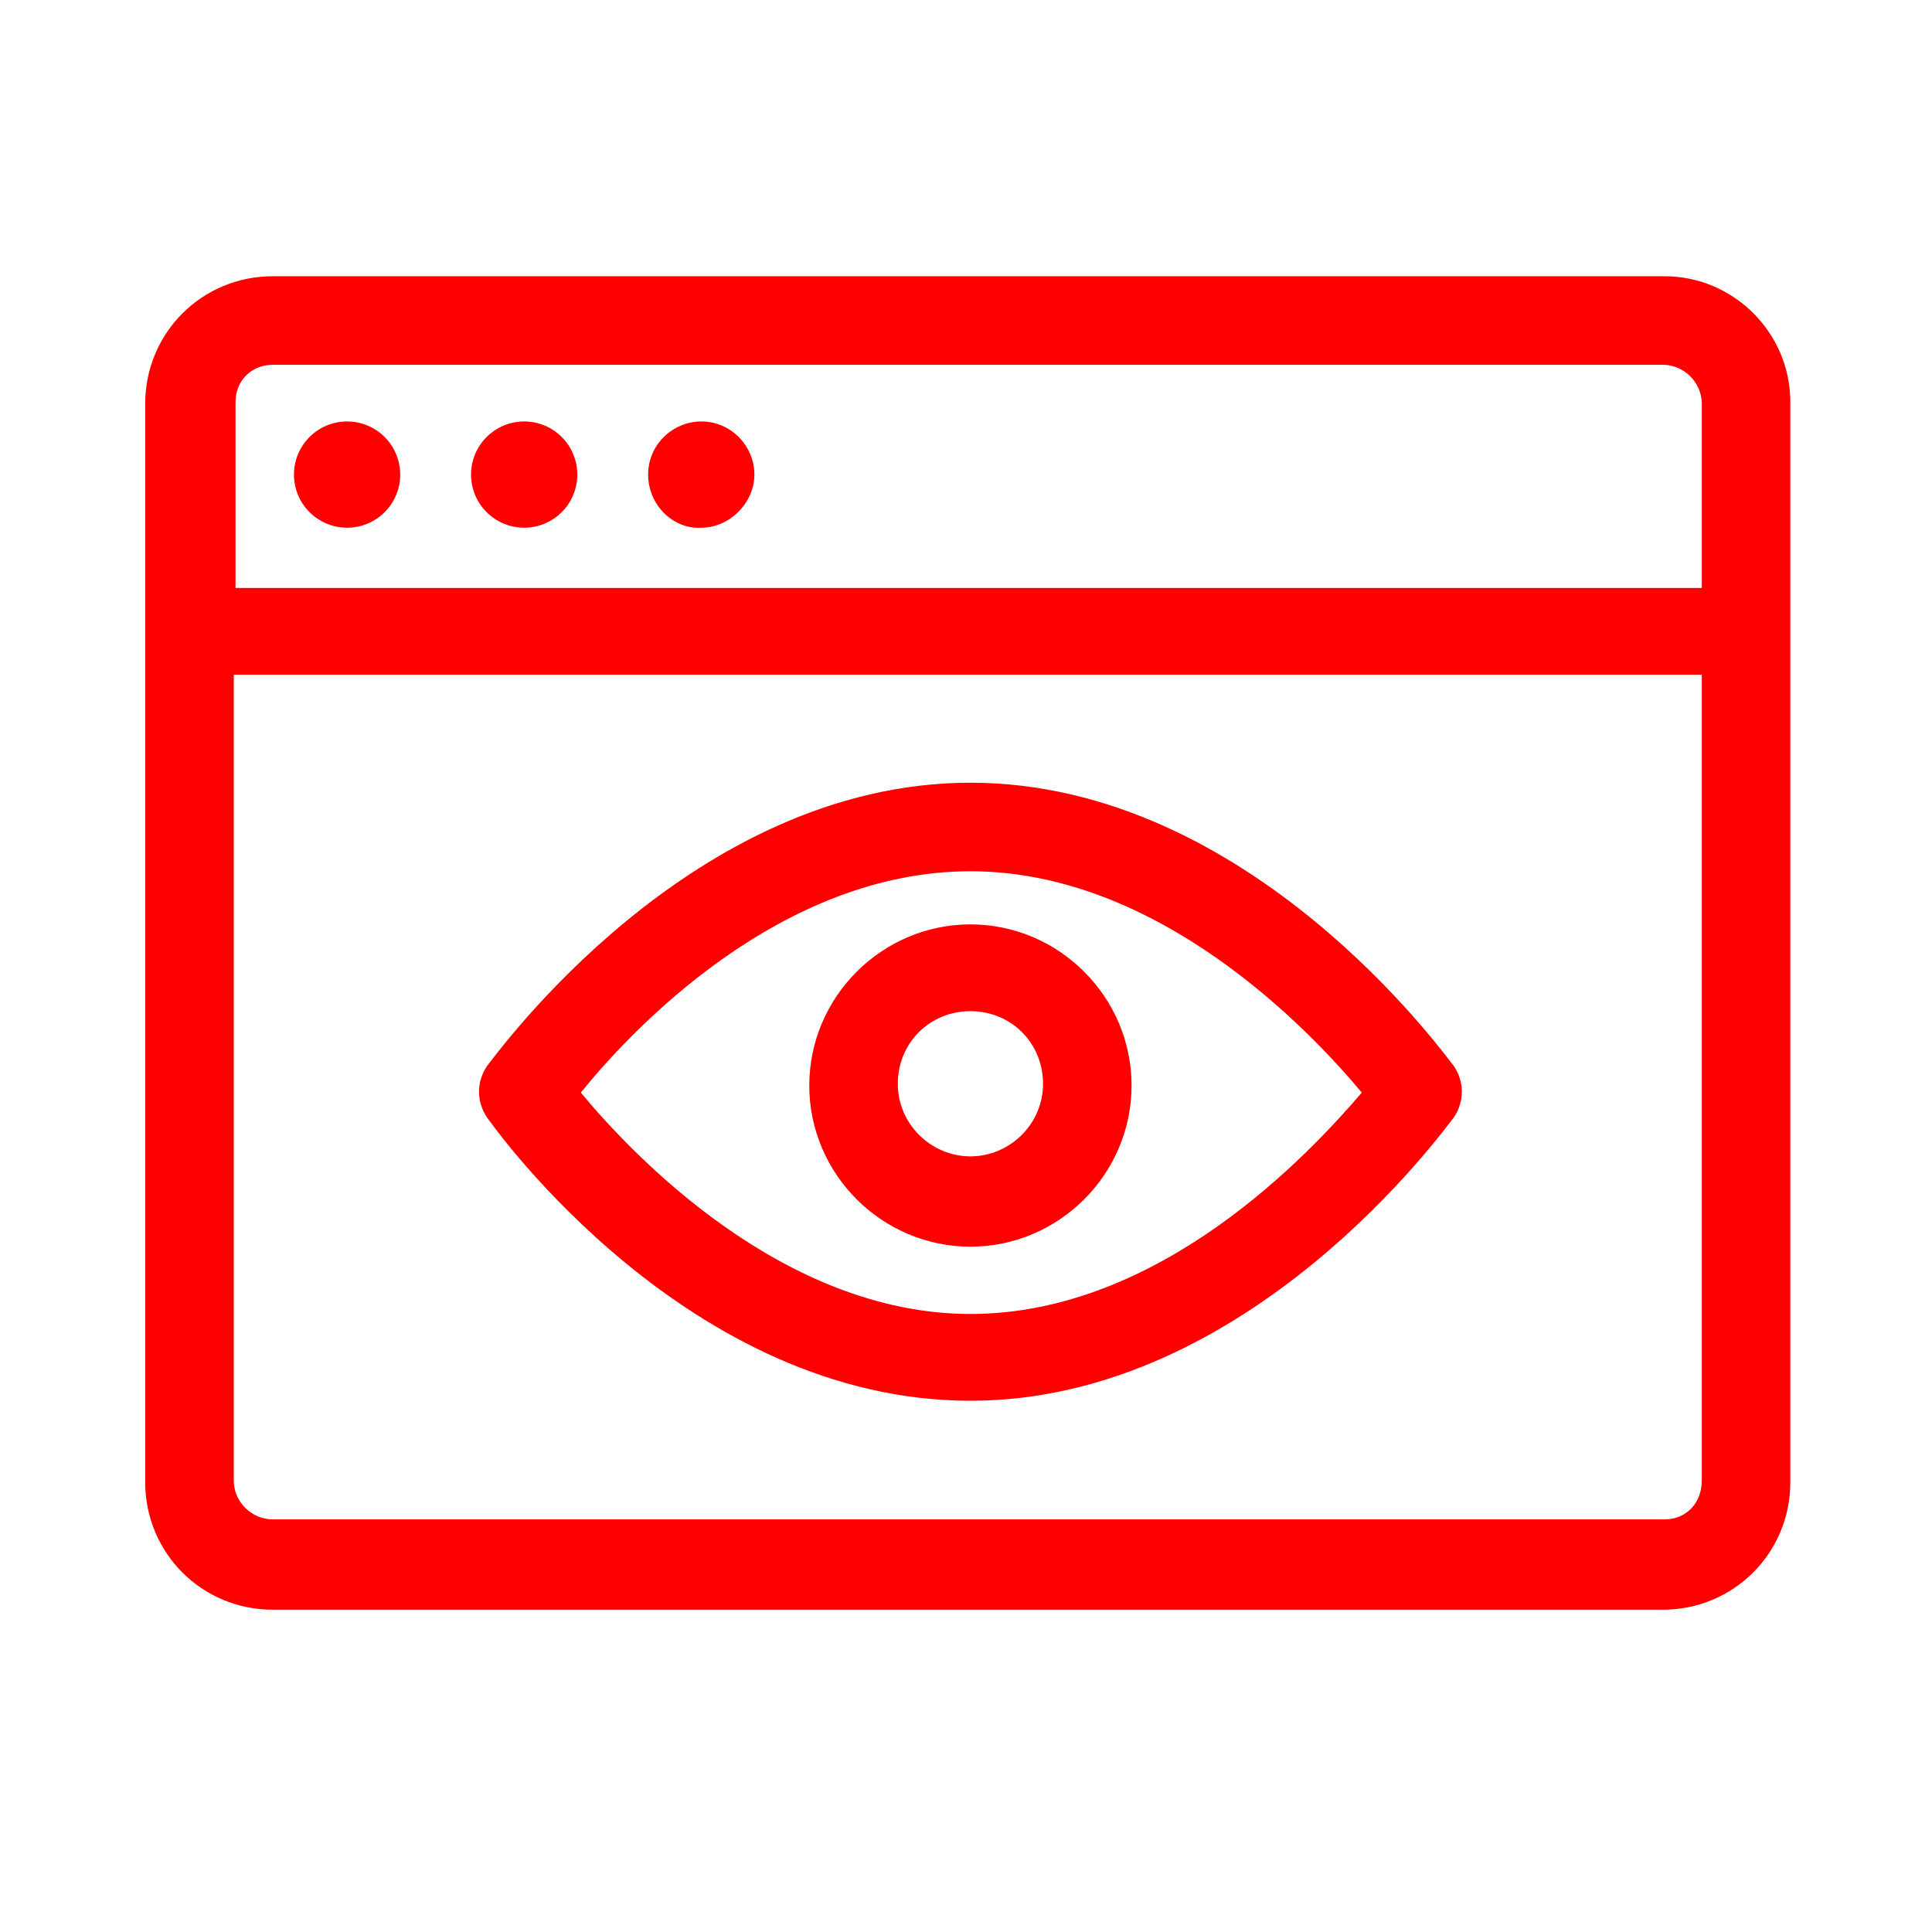
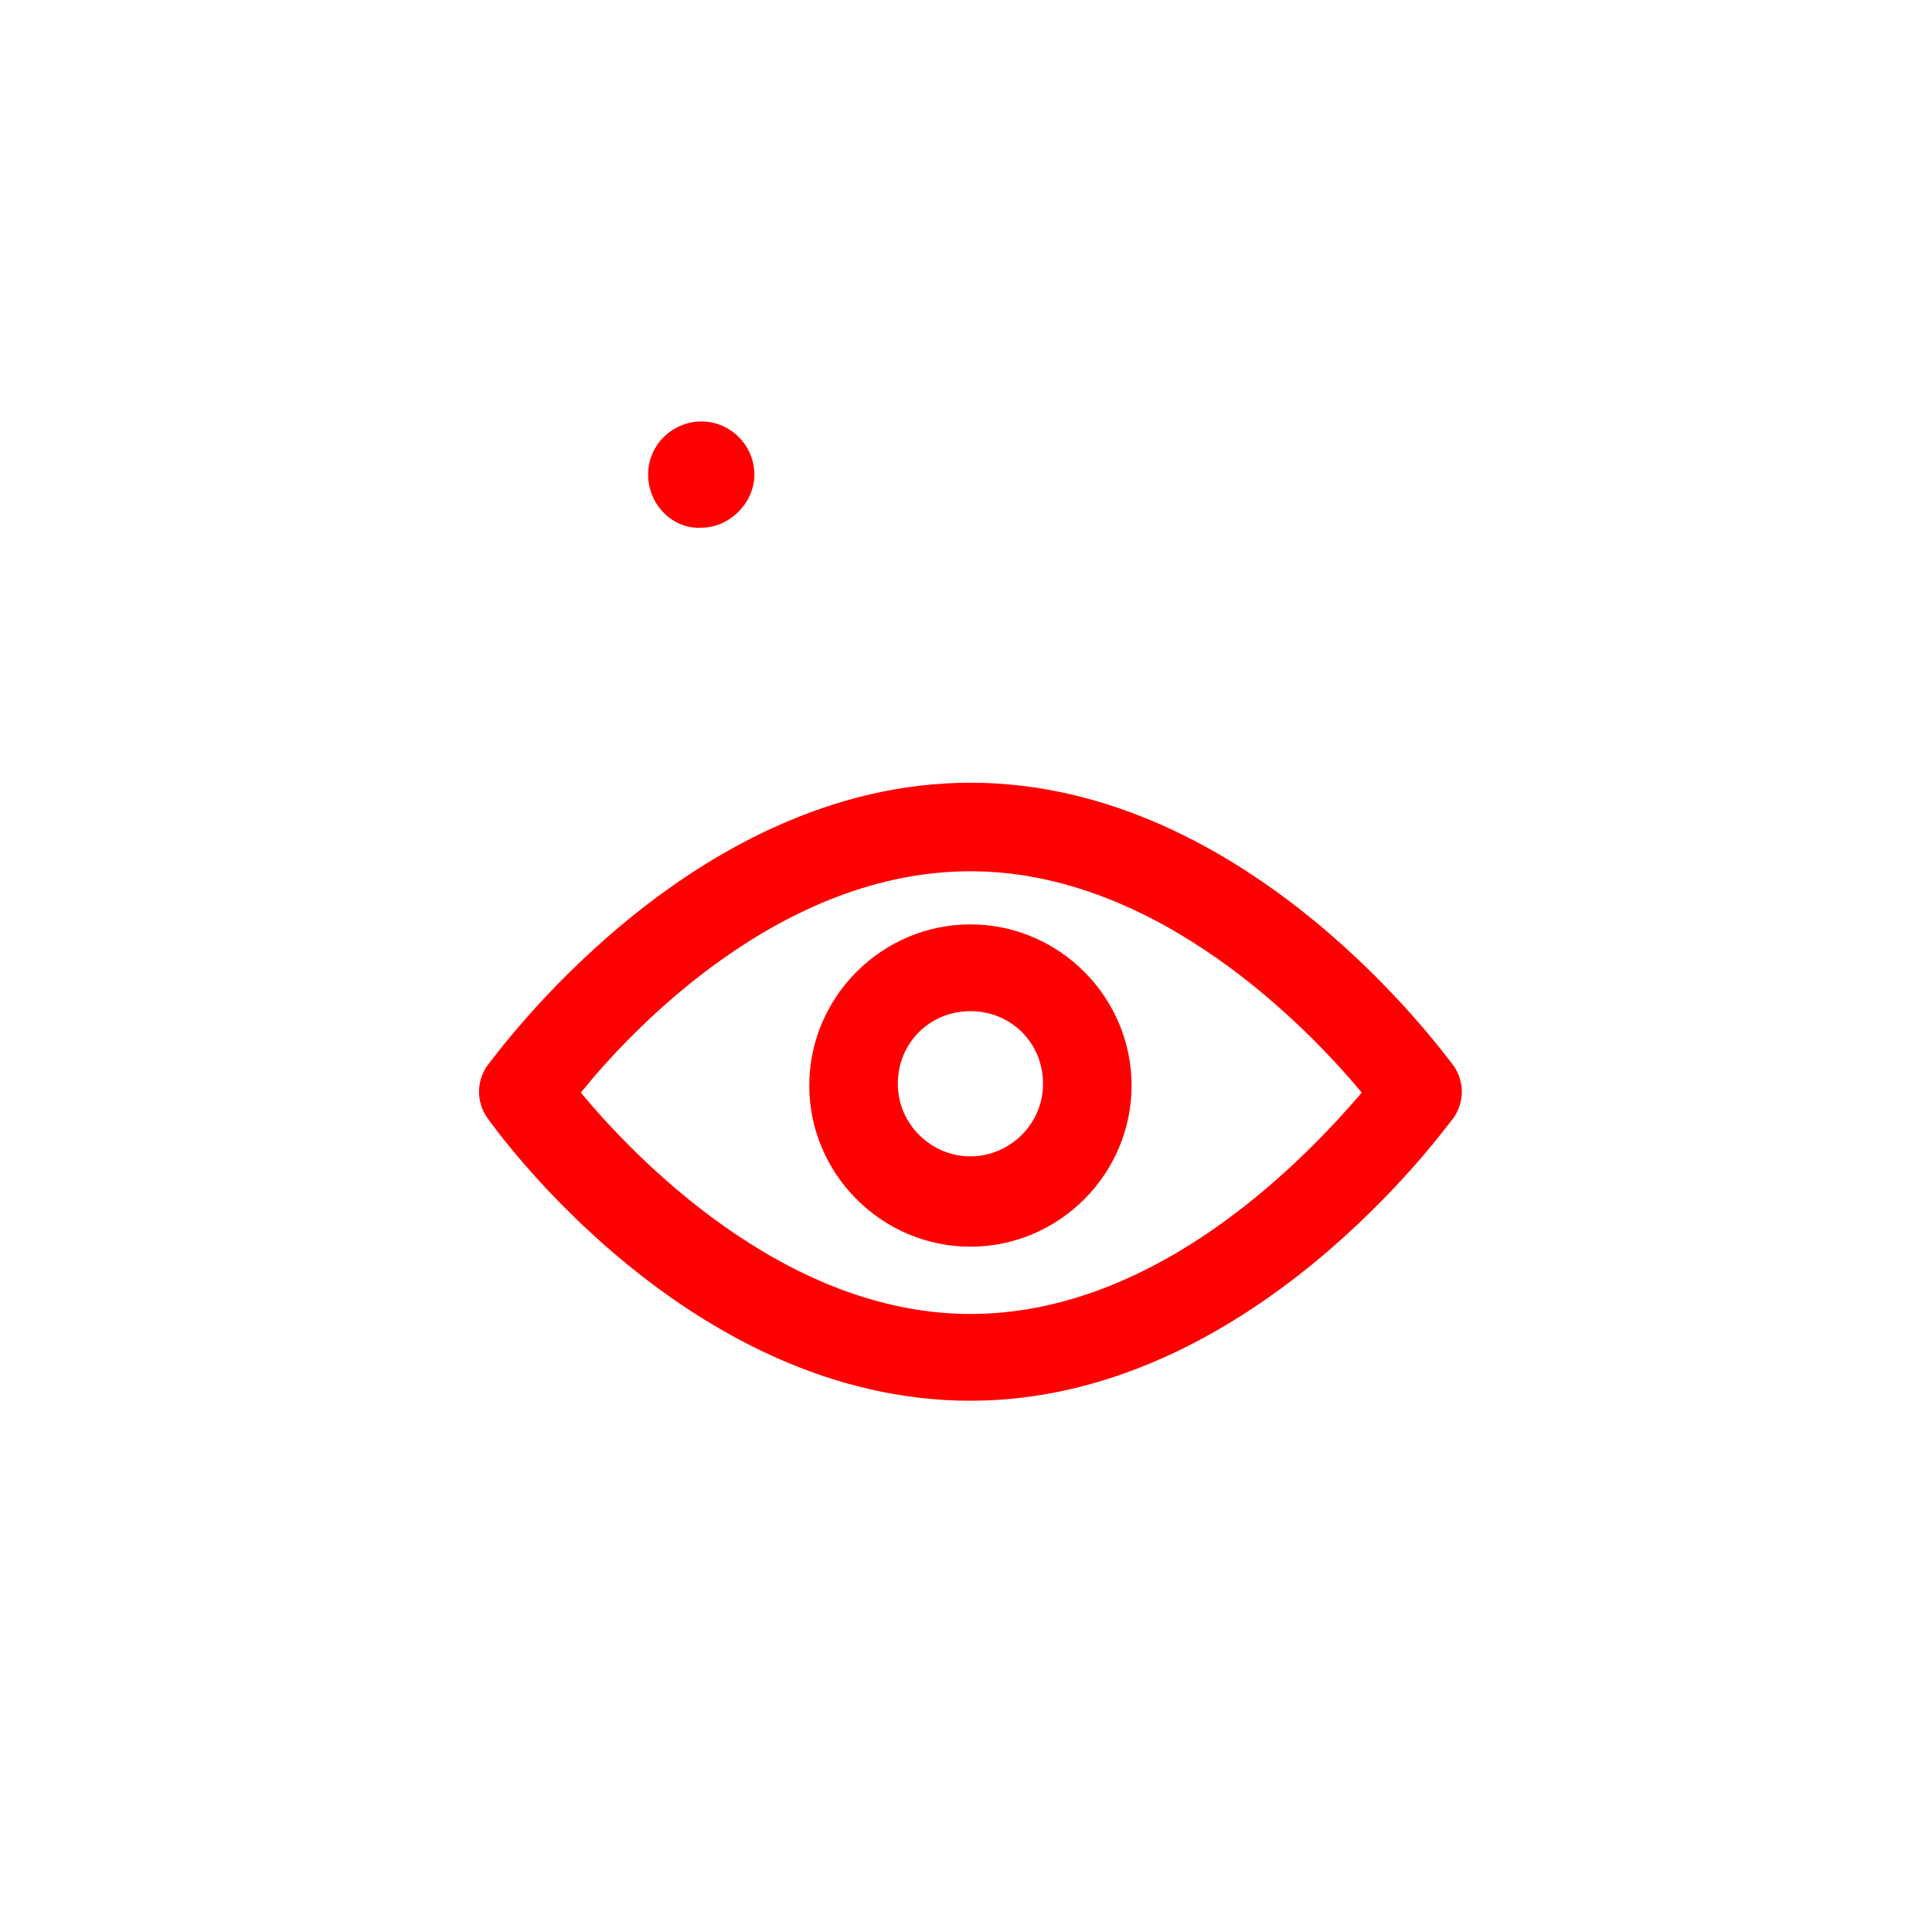
<svg xmlns="http://www.w3.org/2000/svg" version="1.1" id="Livello_1" x="0px" y="0px" viewBox="0 0 109.1 109.1" style="enable-background:new 0 0 109.1 109.1;" xml:space="preserve">
  <style type="text/css">
	.st0{fill:#ff0000;}
</style>
  <g>
    <path class="st0" d="M39.6,23.8c-1.6,0-3,1.3-3,3s1.4,3.1,3,3c1.6,0,3-1.4,3-3C42.6,25.2,41.3,23.8,39.6,23.8z" />
-     <circle class="st0" cx="19.6" cy="26.8" r="3" />
-     <path class="st0" d="M94,15.6H15.4c-4,0-7.2,3.2-7.2,7.2v60.9c0,4,3.2,7.2,7.2,7.2h78.5c4,0,7.2-3.2,7.2-7.2v-61   C101.1,18.8,97.9,15.6,94,15.6z M96.1,83.6c0,1.3-0.9,2.2-2.1,2.2H15.4c-1.2,0-2.2-1-2.2-2.2V38.1h82.9V83.6z M96.1,33.2H13.3V22.7   c0-1.2,0.9-2.1,2.1-2.1h78.5c1.2,0,2.2,1,2.2,2.2V33.2z" />
-     <circle class="st0" cx="29.6" cy="26.8" r="3" />
    <path class="st0" d="M54.8,79.1c15.8,0,26.8-15.4,27.3-16c0.6-0.9,0.6-2,0-2.9c-0.5-0.6-11.5-16-27.3-16S28,59.6,27.5,60.2   c-0.6,0.9-0.6,2,0,2.9C28,63.8,38.9,79.1,54.8,79.1z M54.8,49.2c10.6,0,19.1,8.9,22.1,12.5c-3,3.5-11.4,12.5-22.1,12.5   c-10.6,0-19.1-9-22-12.5C35.7,58.1,44.1,49.2,54.8,49.2z" />
    <path class="st0" d="M54.8,70.4c5,0,9.1-4.1,9.1-9.1s-4.1-9.1-9.1-9.1s-9.1,4.1-9.1,9.1S49.8,70.4,54.8,70.4z M54.8,57.1   c2.3,0,4.1,1.8,4.1,4.1c0,2.3-1.9,4.1-4.1,4.1s-4.1-1.8-4.1-4.1C50.7,58.9,52.5,57.1,54.8,57.1z" />
  </g>
</svg>